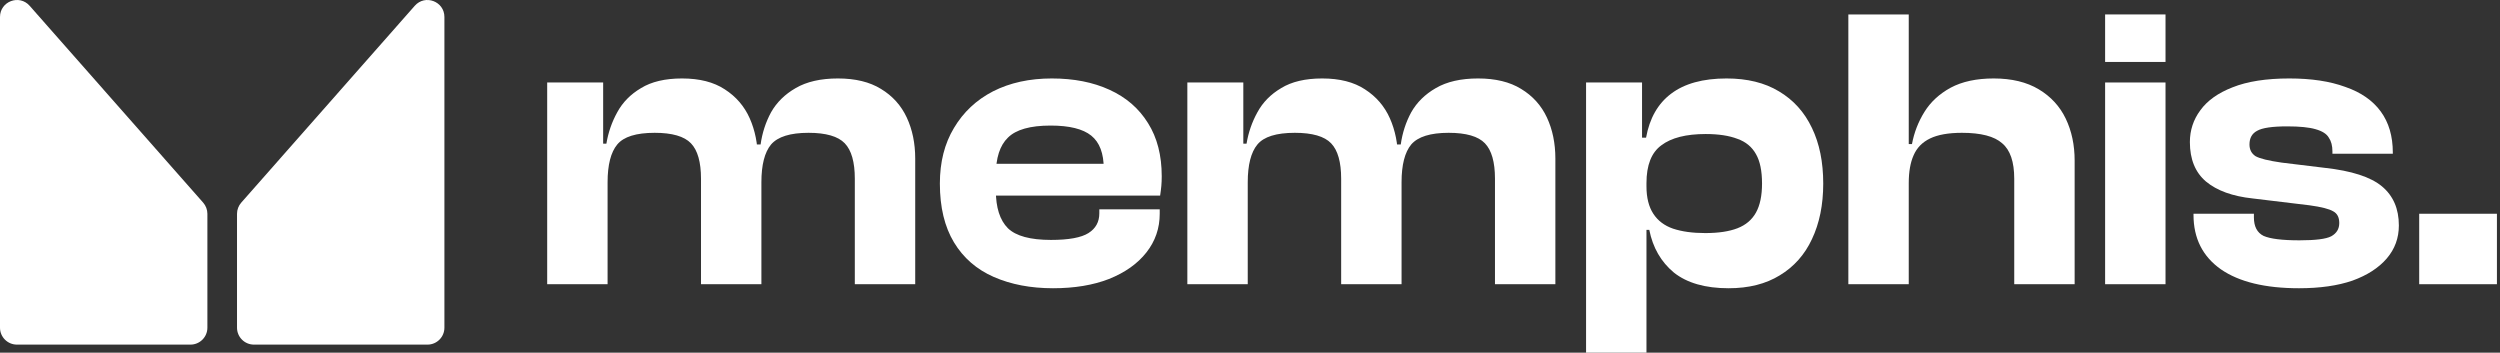
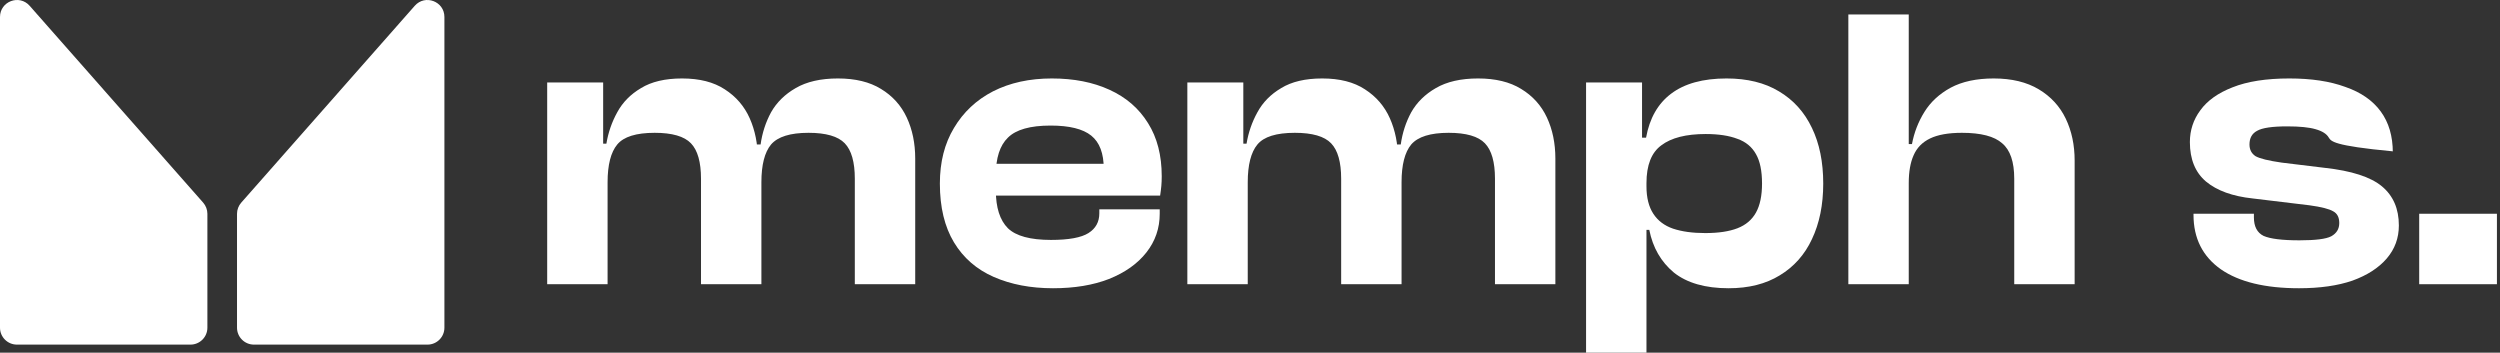
<svg xmlns="http://www.w3.org/2000/svg" width="638" height="90" viewBox="0 0 638 90" fill="none">
  <rect x="0" y="0" width="638" height="90" fill="#333333" stroke="none" />
  <path d="M233.563 72.531H218.149V45.609C218.149 41.361 217.293 38.347 215.58 36.566C213.867 34.785 210.785 33.894 206.332 33.894C201.674 33.894 198.488 34.888 196.775 36.874C195.131 38.861 194.309 42.081 194.309 46.534H192.357L191.124 36.874H194.104C194.515 33.929 195.405 31.188 196.775 28.654C198.214 26.119 200.303 24.064 203.044 22.488C205.852 20.844 209.449 20.022 213.833 20.022C218.286 20.022 221.951 20.913 224.828 22.694C227.774 24.475 229.966 26.907 231.405 29.99C232.843 33.072 233.563 36.566 233.563 40.471V72.531ZM155.056 72.531H139.642V21.05H153.925V37.08L155.056 37.594V72.531ZM194.309 72.531H178.896V45.609C178.896 41.361 178.039 38.347 176.327 36.566C174.614 34.785 171.531 33.894 167.078 33.894C162.352 33.894 159.166 34.888 157.522 36.874C155.878 38.861 155.056 42.081 155.056 46.534H153.103L151.973 36.669H154.747C155.227 33.792 156.152 31.12 157.522 28.654C158.892 26.119 160.913 24.064 163.585 22.488C166.256 20.844 169.75 20.022 174.066 20.022C178.519 20.022 182.15 20.947 184.958 22.797C187.835 24.646 189.959 27.112 191.329 30.195C192.699 33.278 193.384 36.703 193.384 40.471H194.309V72.531Z" fill="white" />
  <path d="M268.73 73.559C263.044 73.559 258.009 72.6 253.624 70.682C249.24 68.763 245.849 65.818 243.451 61.844C241.054 57.871 239.855 52.87 239.855 46.842C239.855 41.361 241.054 36.635 243.451 32.661C245.849 28.619 249.172 25.503 253.419 23.31C257.735 21.118 262.736 20.022 268.422 20.022C274.039 20.022 278.937 20.981 283.116 22.899C287.363 24.817 290.652 27.66 292.981 31.428C295.31 35.127 296.474 39.649 296.474 44.992C296.474 45.883 296.44 46.705 296.372 47.458C296.303 48.212 296.2 49.034 296.063 49.925H249.822V41.807H285.171L281.677 46.842C281.677 46.157 281.677 45.506 281.677 44.889C281.677 44.273 281.677 43.656 281.677 43.04C281.677 39.135 280.616 36.326 278.492 34.614C276.368 32.901 272.909 32.045 268.113 32.045C262.907 32.045 259.276 33.072 257.221 35.127C255.166 37.114 254.138 40.3 254.138 44.684V48.589C254.138 52.973 255.166 56.193 257.221 58.248C259.276 60.235 262.941 61.228 268.216 61.228C272.737 61.228 275.923 60.646 277.773 59.481C279.622 58.316 280.547 56.638 280.547 54.446V53.418H295.961V54.549C295.961 58.248 294.83 61.536 292.57 64.413C290.309 67.291 287.124 69.551 283.013 71.195C278.971 72.771 274.21 73.559 268.73 73.559Z" fill="white" />
  <path d="M396.931 72.531H381.518V45.609C381.518 41.361 380.661 38.347 378.949 36.566C377.236 34.785 374.153 33.894 369.701 33.894C365.042 33.894 361.857 34.888 360.144 36.874C358.5 38.861 357.678 42.081 357.678 46.534H355.726L354.492 36.874H357.472C357.883 33.929 358.774 31.188 360.144 28.654C361.583 26.119 363.672 24.064 366.412 22.488C369.221 20.844 372.818 20.022 377.202 20.022C381.655 20.022 385.32 20.913 388.197 22.694C391.143 24.475 393.335 26.907 394.773 29.99C396.212 33.072 396.931 36.566 396.931 40.471V72.531ZM318.424 72.531H303.011V21.05H317.294V37.08L318.424 37.594V72.531ZM357.678 72.531H342.264V45.609C342.264 41.361 341.408 38.347 339.695 36.566C337.983 34.785 334.9 33.894 330.447 33.894C325.72 33.894 322.535 34.888 320.891 36.874C319.247 38.861 318.424 42.081 318.424 46.534H316.472L315.342 36.669H318.116C318.596 33.792 319.521 31.12 320.891 28.654C322.261 26.119 324.282 24.064 326.953 22.488C329.625 20.844 333.119 20.022 337.435 20.022C341.887 20.022 345.518 20.947 348.327 22.797C351.204 24.646 353.328 27.112 354.698 30.195C356.068 33.278 356.753 36.703 356.753 40.471H357.678V72.531Z" fill="white" />
  <path d="M441.141 73.559C435.181 73.559 430.523 72.223 427.166 69.551C423.878 66.811 421.789 63.18 420.898 58.659H418.226V47.561H420.179C420.179 50.438 420.761 52.767 421.926 54.549C423.09 56.33 424.769 57.597 426.961 58.351C429.221 59.104 431.962 59.481 435.181 59.481C438.538 59.481 441.278 59.07 443.402 58.248C445.526 57.426 447.101 56.09 448.129 54.24C449.156 52.391 449.67 49.925 449.67 46.842C449.67 43.622 449.156 41.122 448.129 39.34C447.101 37.491 445.526 36.189 443.402 35.436C441.278 34.614 438.572 34.203 435.284 34.203C430.283 34.203 426.515 35.162 423.981 37.08C421.446 38.929 420.179 42.149 420.179 46.739H418.226L417.096 35.127H420.076C420.967 30.195 423.09 26.462 426.447 23.927C429.872 21.324 434.599 20.022 440.628 20.022C445.902 20.022 450.355 21.118 453.986 23.31C457.685 25.503 460.494 28.619 462.412 32.661C464.33 36.635 465.289 41.361 465.289 46.842C465.289 52.254 464.33 56.981 462.412 61.022C460.563 64.996 457.822 68.078 454.192 70.271C450.629 72.463 446.279 73.559 441.141 73.559ZM420.179 90H404.765V21.05H419.048V36.361L420.179 37.696V90Z" fill="white" />
  <path d="M529.448 72.531H514.034V45.609C514.034 41.293 513.007 38.279 510.952 36.566C508.965 34.785 505.54 33.894 500.676 33.894C497.251 33.894 494.545 34.374 492.558 35.333C490.571 36.292 489.167 37.731 488.345 39.649C487.523 41.498 487.112 43.862 487.112 46.739H484.851L485.057 36.772H487.934C488.482 33.826 489.544 31.086 491.119 28.551C492.695 26.016 494.921 23.961 497.799 22.386C500.744 20.81 504.409 20.022 508.794 20.022C513.383 20.022 517.22 20.947 520.302 22.797C523.385 24.646 525.68 27.147 527.187 30.298C528.694 33.449 529.448 37.011 529.448 40.985V72.531ZM487.112 72.531H471.698V3.684H487.112V72.531Z" fill="white" />
-   <path d="M552.64 72.531H537.226V21.05H552.64V72.531ZM552.64 15.809H537.226V3.684H552.64V15.809Z" fill="white" />
-   <path d="M586.706 73.559C578.074 73.559 571.429 71.949 566.771 68.729C562.112 65.441 559.783 60.817 559.783 54.857V54.549H575.197V55.474C575.197 57.803 576.019 59.378 577.663 60.2C579.376 60.954 582.424 61.331 586.808 61.331C590.919 61.331 593.625 60.988 594.926 60.303C596.296 59.55 596.981 58.419 596.981 56.912C596.981 55.474 596.468 54.48 595.44 53.932C594.412 53.316 592.392 52.802 589.377 52.391L574.889 50.644C569.751 50.096 565.777 48.657 562.969 46.328C560.228 43.999 558.858 40.642 558.858 36.258C558.858 33.244 559.749 30.538 561.53 28.14C563.311 25.674 566.051 23.721 569.751 22.283C573.518 20.776 578.348 20.022 584.24 20.022C589.857 20.022 594.618 20.741 598.523 22.18C602.496 23.55 605.51 25.64 607.565 28.448C609.621 31.257 610.648 34.751 610.648 38.929V39.238H595.235V38.621C595.235 37.183 594.926 36.018 594.31 35.127C593.762 34.168 592.631 33.449 590.919 32.97C589.275 32.49 586.877 32.25 583.726 32.25C579.889 32.25 577.32 32.627 576.019 33.381C574.717 34.066 574.066 35.23 574.066 36.874C574.066 38.176 574.58 39.169 575.608 39.854C576.704 40.471 578.93 41.019 582.287 41.498L593.282 42.834C600.133 43.588 604.997 45.163 607.874 47.561C610.751 49.959 612.19 53.281 612.19 57.529C612.19 60.748 611.162 63.557 609.107 65.955C607.052 68.353 604.14 70.236 600.372 71.606C596.605 72.908 592.049 73.559 586.706 73.559Z" fill="white" />
+   <path d="M586.706 73.559C578.074 73.559 571.429 71.949 566.771 68.729C562.112 65.441 559.783 60.817 559.783 54.857V54.549H575.197V55.474C575.197 57.803 576.019 59.378 577.663 60.2C579.376 60.954 582.424 61.331 586.808 61.331C590.919 61.331 593.625 60.988 594.926 60.303C596.296 59.55 596.981 58.419 596.981 56.912C596.981 55.474 596.468 54.48 595.44 53.932C594.412 53.316 592.392 52.802 589.377 52.391L574.889 50.644C569.751 50.096 565.777 48.657 562.969 46.328C560.228 43.999 558.858 40.642 558.858 36.258C558.858 33.244 559.749 30.538 561.53 28.14C563.311 25.674 566.051 23.721 569.751 22.283C573.518 20.776 578.348 20.022 584.24 20.022C589.857 20.022 594.618 20.741 598.523 22.18C602.496 23.55 605.51 25.64 607.565 28.448C609.621 31.257 610.648 34.751 610.648 38.929V39.238V38.621C595.235 37.183 594.926 36.018 594.31 35.127C593.762 34.168 592.631 33.449 590.919 32.97C589.275 32.49 586.877 32.25 583.726 32.25C579.889 32.25 577.32 32.627 576.019 33.381C574.717 34.066 574.066 35.23 574.066 36.874C574.066 38.176 574.58 39.169 575.608 39.854C576.704 40.471 578.93 41.019 582.287 41.498L593.282 42.834C600.133 43.588 604.997 45.163 607.874 47.561C610.751 49.959 612.19 53.281 612.19 57.529C612.19 60.748 611.162 63.557 609.107 65.955C607.052 68.353 604.14 70.236 600.372 71.606C596.605 72.908 592.049 73.559 586.706 73.559Z" fill="white" />
  <path d="M637.214 72.531H617.381V54.549H637.214V72.531Z" fill="white" />
  <path d="M48.606 87.945H4.321C1.934 87.945 0 86.01 0 83.624V4.329C0 0.348 4.929 -1.515 7.562 1.472L51.847 51.712C52.542 52.501 52.926 53.517 52.926 54.569V83.624C52.926 86.01 50.992 87.945 48.606 87.945Z" fill="white" />
  <path d="M64.807 87.945H109.092C111.478 87.945 113.413 86.01 113.413 83.624V4.329C113.413 0.348 108.484 -1.515 105.851 1.472L61.566 51.712C60.87 52.501 60.486 53.517 60.486 54.569V83.624C60.486 86.01 62.421 87.945 64.807 87.945Z" fill="white" />
</svg>